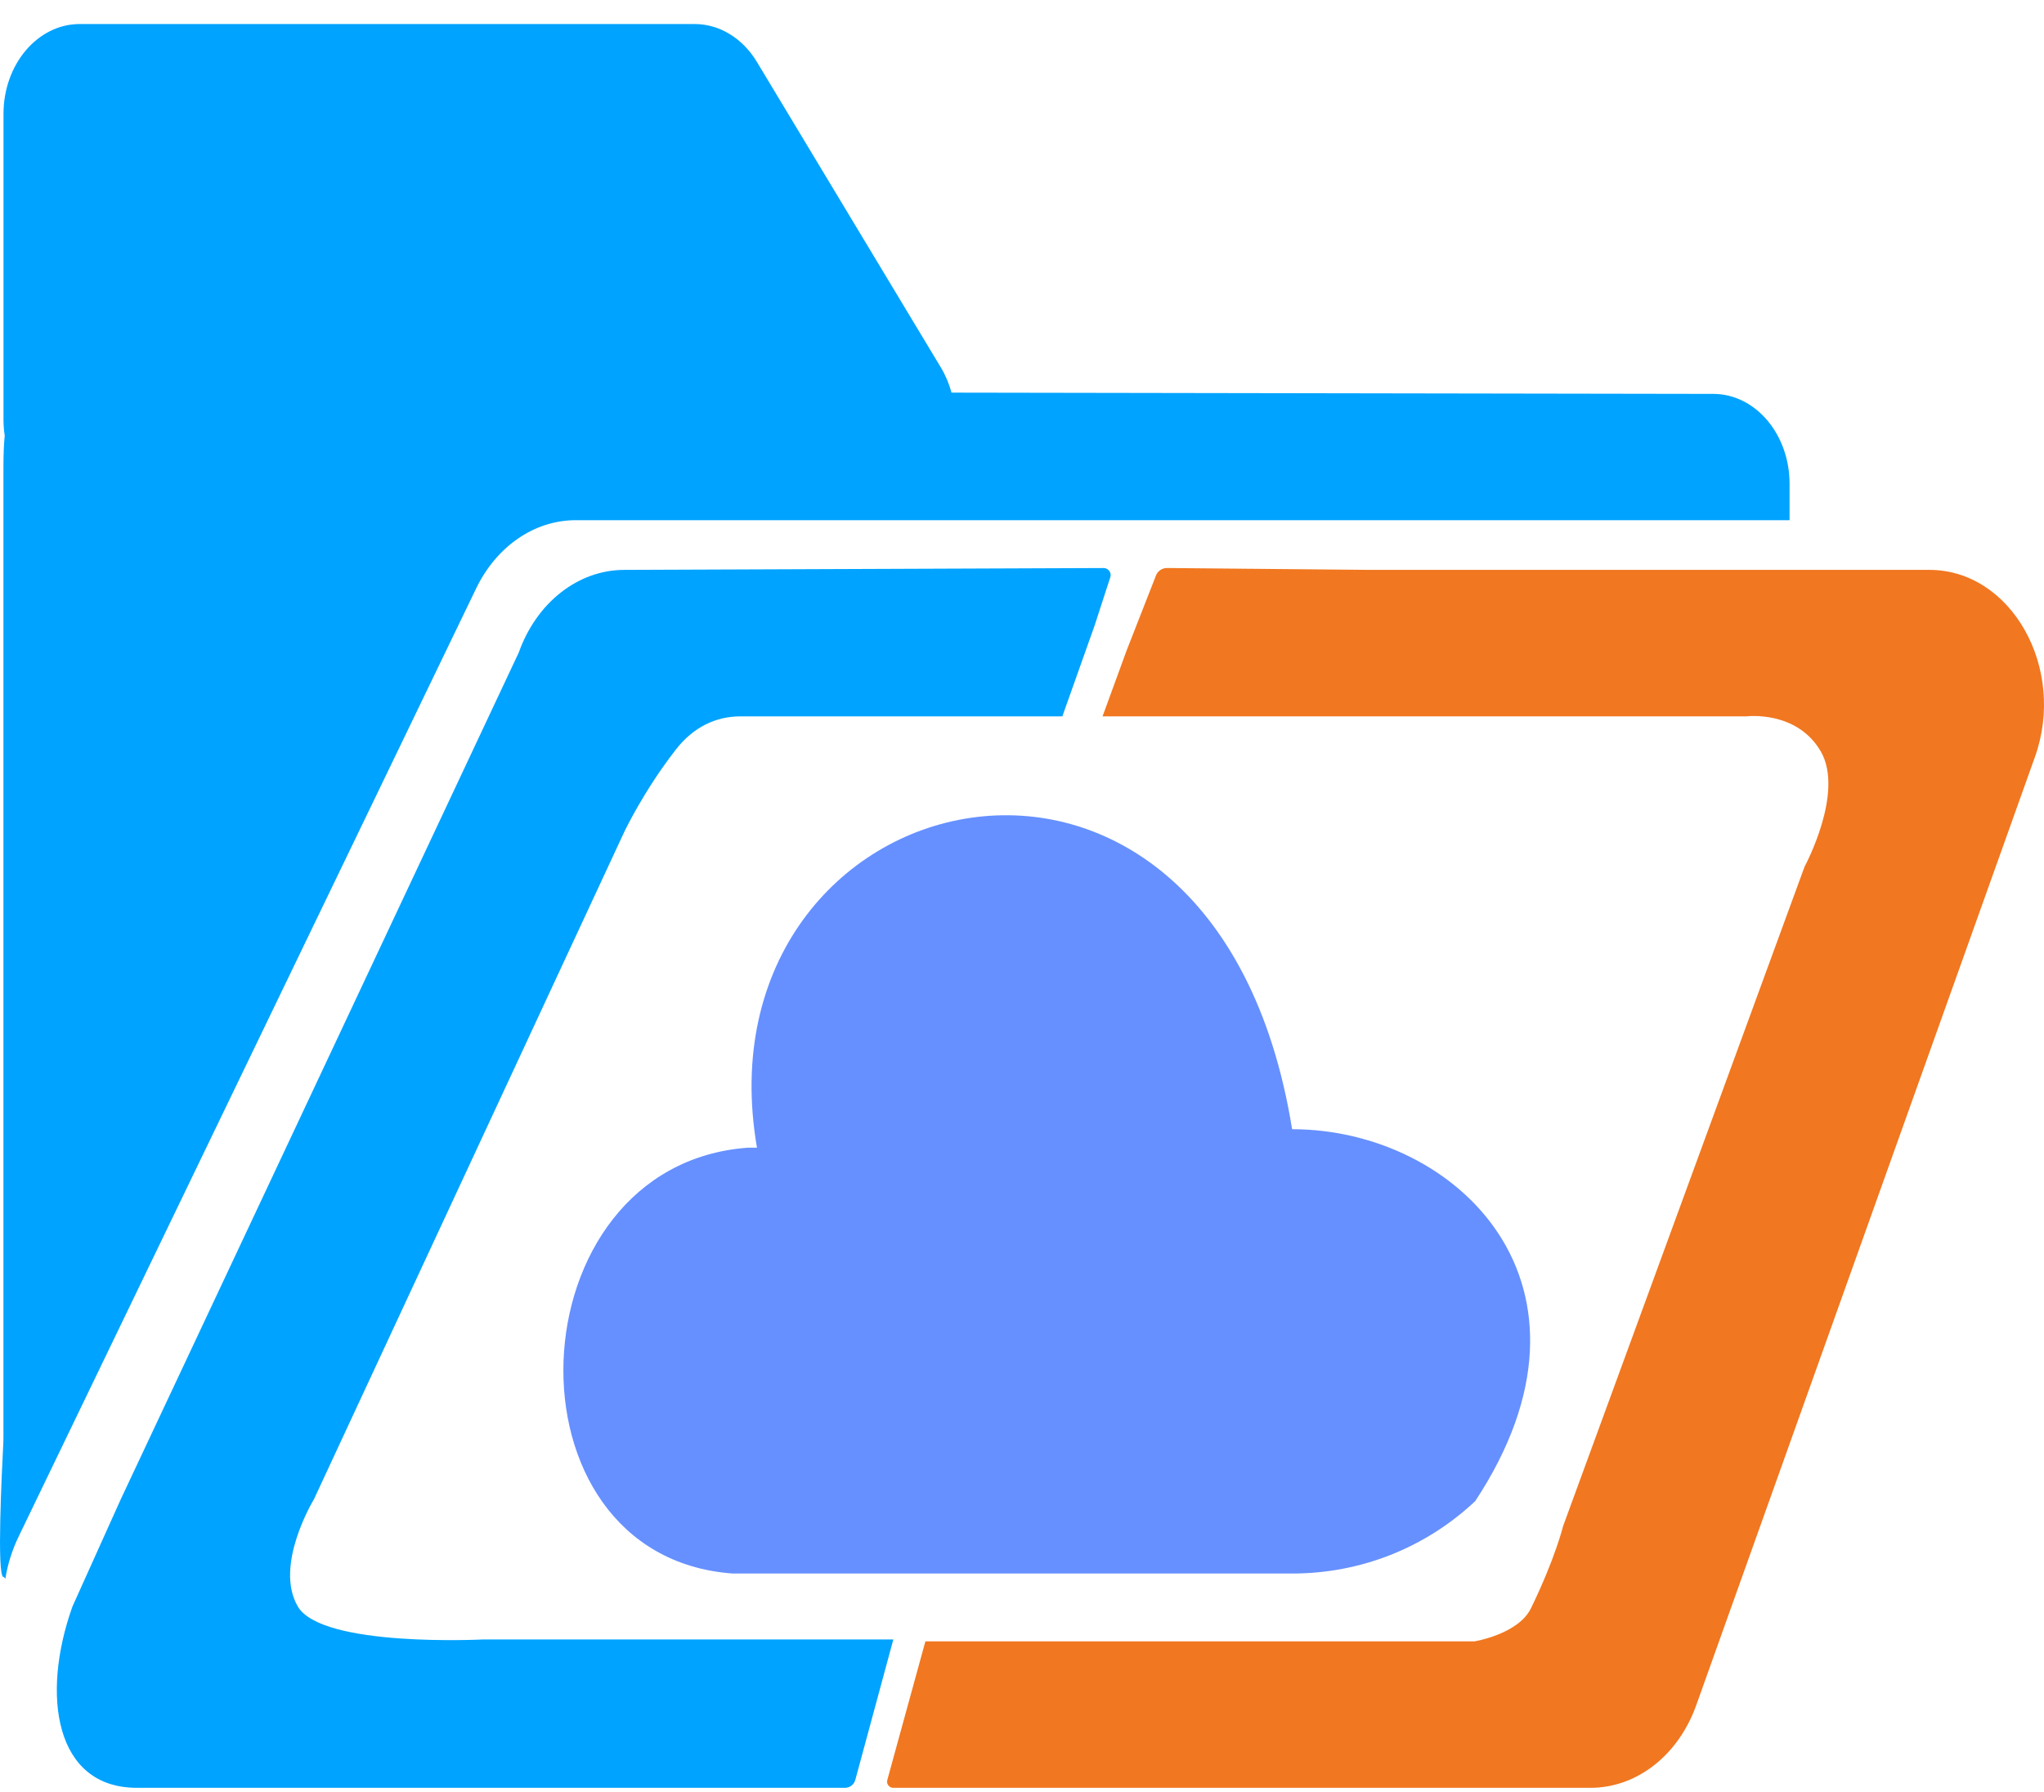
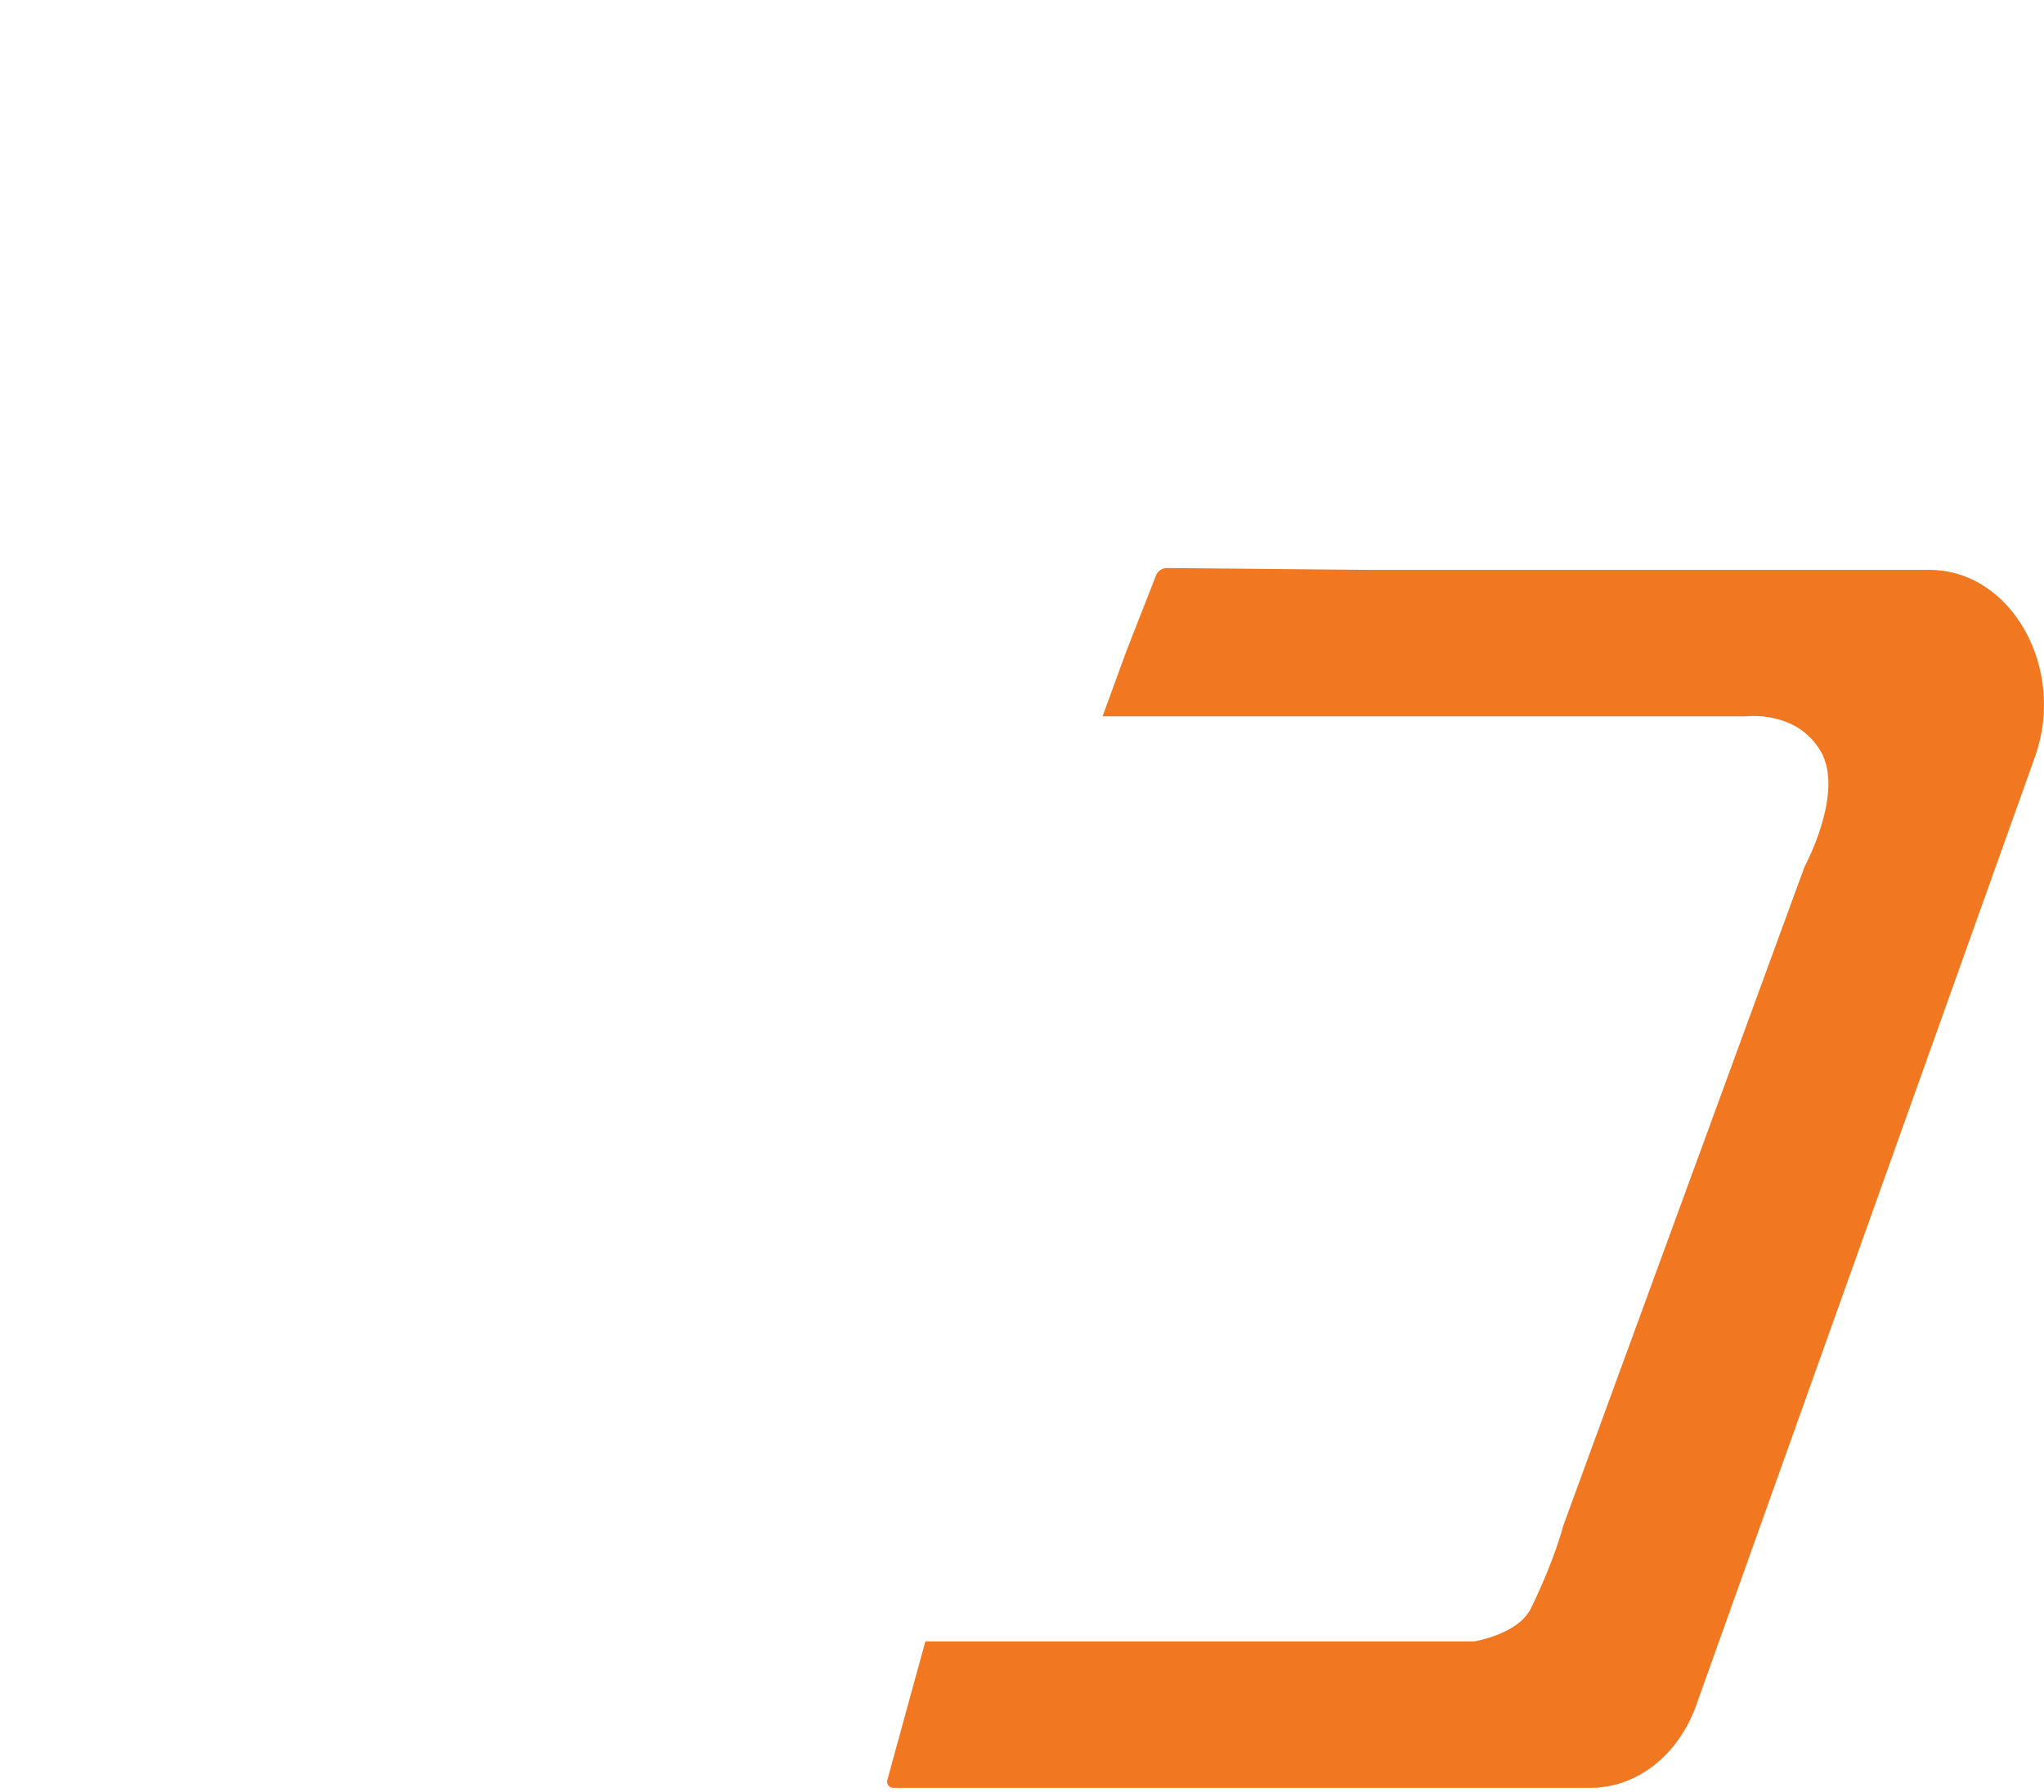
<svg xmlns="http://www.w3.org/2000/svg" width="73" height="64" viewBox="0 0 73 64" fill="none">
  <path d="M48.929 20.355H68.908C71.832 20.356 73.81 23.864 72.676 27.038L60.579 60.909C59.941 62.696 58.455 63.857 56.809 63.857H31.901C31.756 63.857 31.651 63.72 31.689 63.58L33.05 58.625H52.666C52.692 58.621 54.23 58.36 54.675 57.448C55.538 55.682 55.827 54.504 55.827 54.504L64.45 30.953C64.45 30.953 65.886 28.304 65.024 26.832C64.166 25.368 62.391 25.584 62.372 25.587H39.377L40.237 23.232L41.285 20.556C41.348 20.394 41.504 20.288 41.677 20.288L48.929 20.355Z" fill="#F17720" />
-   <path d="M24.808 0.858C25.691 0.858 26.521 1.362 27.032 2.211L33.603 13.127C33.775 13.414 33.9 13.716 33.983 14.024L61.187 14.069C62.692 14.069 63.913 15.507 63.913 17.28V18.58H20.561C19.09 18.58 17.733 19.511 17.006 21.016L0.663 54.888C0.427 55.377 0.272 55.883 0.191 56.392C0.164 56.349 0.142 56.324 0.123 56.324C-0.121 56.323 0.068 52.504 0.114 51.631C0.12 51.512 0.123 51.396 0.123 51.277V16.628C0.125 16.247 0.135 15.886 0.169 15.56C0.14 15.373 0.125 15.181 0.125 14.984V4.068C0.125 2.295 1.345 0.858 2.85 0.858H24.808Z" fill="#00A3FF" />
-   <path d="M30.546 63.576C30.501 63.742 30.35 63.857 30.178 63.857H4.887C1.963 63.857 1.454 60.554 2.588 57.38L4.312 53.553L18.529 23.303C19.167 21.516 20.652 20.355 22.298 20.355L39.411 20.289C39.552 20.288 39.666 20.402 39.666 20.542C39.666 20.569 39.661 20.595 39.653 20.62L39.378 21.465L39.091 22.348L37.941 25.587C37.941 25.587 27.306 25.587 26.442 25.587C25.577 25.587 24.772 25.961 24.145 26.764C22.995 28.236 22.298 29.708 22.298 29.708L11.211 53.553C11.211 53.553 9.773 55.908 10.636 57.38C11.498 58.852 17.247 58.558 17.247 58.558H31.905L30.546 63.576Z" fill="#00A3FF" />
-   <path d="M26.709 40.993C18.294 41.609 17.753 55.587 26.167 56.203H46.147C48.579 56.203 50.892 55.3 52.687 53.617C57.773 45.899 52.025 40.333 46.147 40.333C43.355 23.011 24.751 27.768 27.035 40.993" fill="#6690FF" />
</svg>